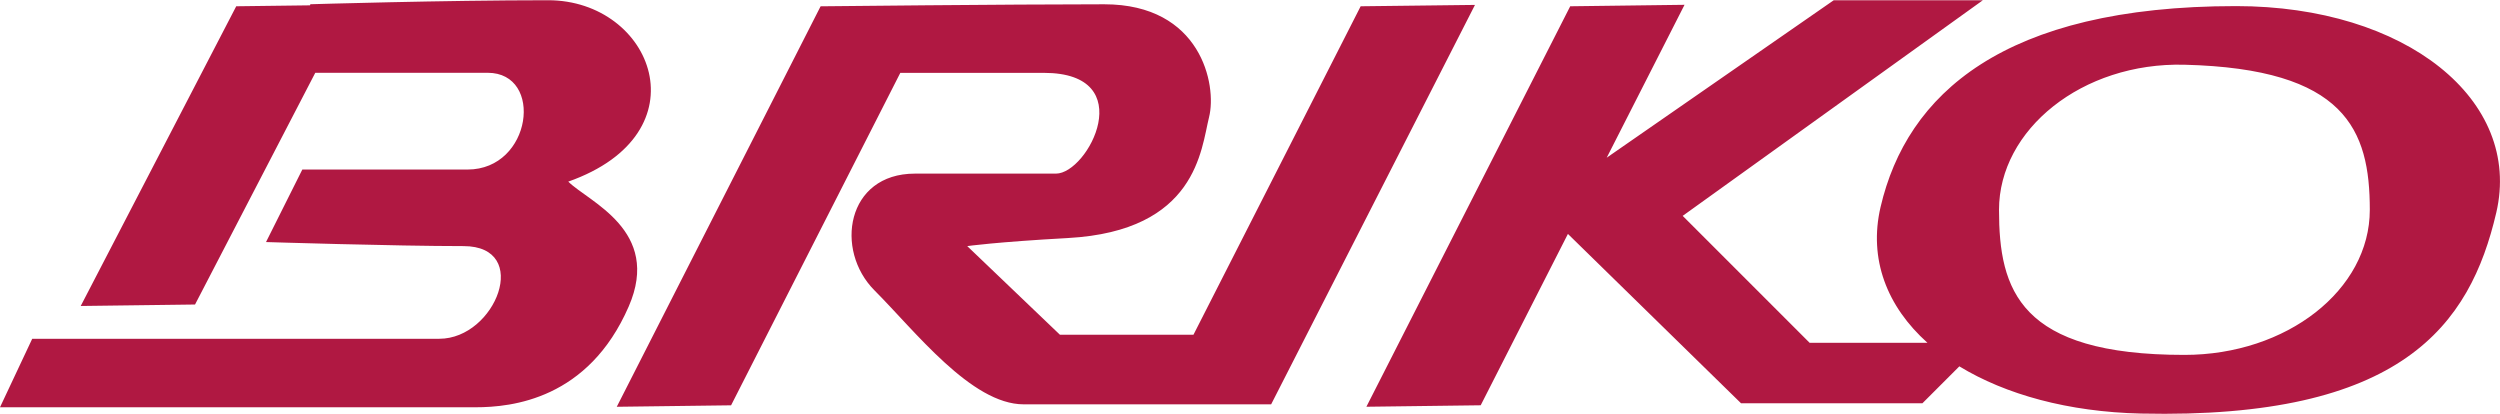
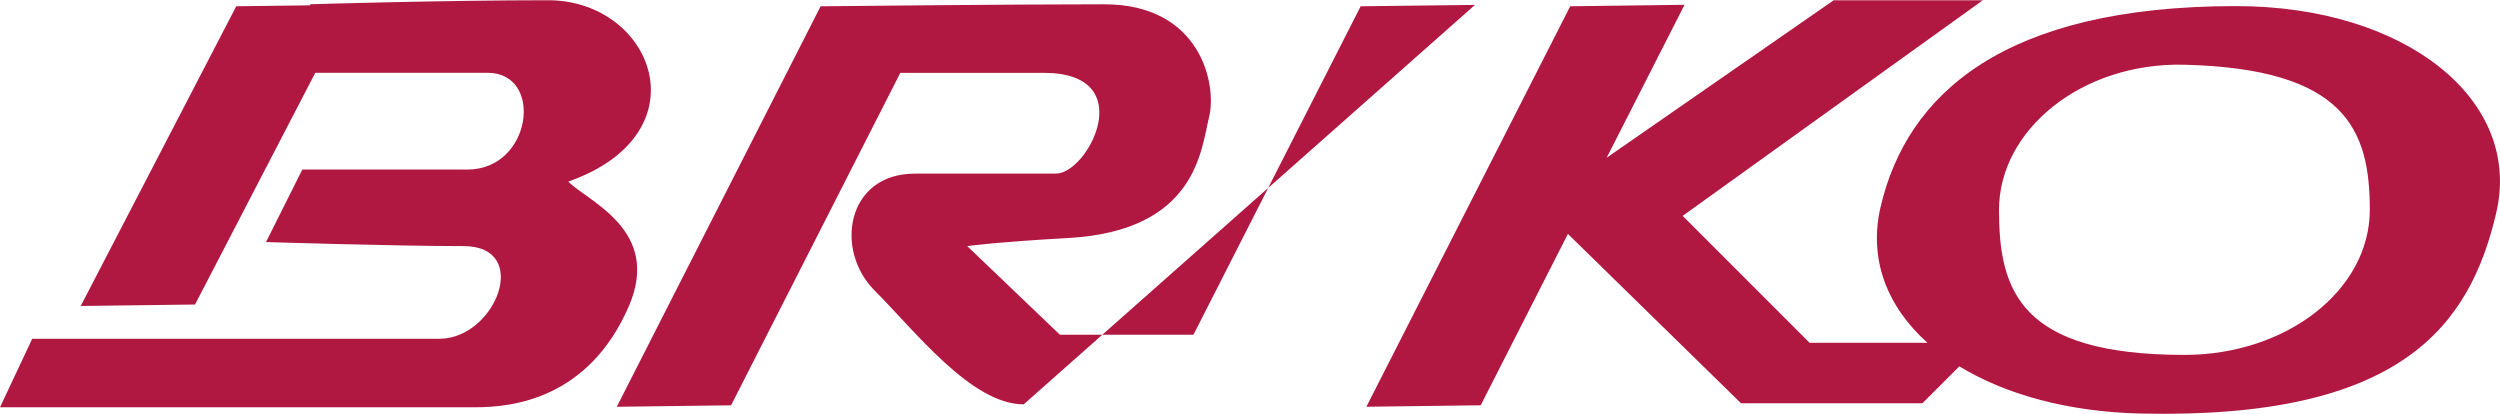
<svg xmlns="http://www.w3.org/2000/svg" width="2500" height="414" viewBox="0 0 71.603 11.844">
  <g fill="#b01842">
-     <path d="M16.276 5.195C20.201 3.81 18.7 0 15.699 0S8.888.115 8.888.115l-.009.031-2.113.027-4.454 8.584 3.274-.042L9.03 2.078h4.938c1.616 0 1.27 2.771-.577 2.771H8.659l-1.04 2.077s3.694.116 5.656.116.923 2.654-.693 2.654H.923L0 11.658h13.621c1.039 0 3.232-.23 4.386-2.886.95-2.181-1.154-3-1.731-3.577zM38.971.173l-4.789 9.408h-3.824l-2.655-2.539s.809-.116 2.886-.231c3.69-.205 3.81-2.54 4.04-3.463.231-.923-.23-3.232-3.001-3.232s-8.125.058-8.125.058l-5.838 11.47 3.274-.042 4.847-9.522h4.111c2.77 0 1.27 2.886.346 2.886h-4.04c-1.962 0-2.309 2.193-1.154 3.347 1.154 1.154 2.771 3.261 4.271 3.261h7.087L42.245.134l-3.274.039zM64.041.168c-6.671 0-9.427 2.531-10.179 5.753-.349 1.496.186 2.854 1.343 3.891H51.83l-3.636-3.636L56.792 0h-4.271l-6.503 4.51L48.247.131l-3.274.042-5.838 11.47 3.274-.042 2.498-4.908 4.959 4.851h5.194l1.058-1.058c1.322.806 3.121 1.305 5.2 1.352 7.479.168 9.426-2.531 10.178-5.753.753-3.223-2.585-5.917-7.455-5.917zm-1.477 9.99c-4.732 0-5.31-1.86-5.31-4.155s2.378-4.229 5.31-4.156c4.617.116 5.31 1.861 5.31 4.156s-2.377 4.155-5.31 4.155z" />
+     <path d="M16.276 5.195C20.201 3.81 18.7 0 15.699 0S8.888.115 8.888.115l-.009.031-2.113.027-4.454 8.584 3.274-.042L9.03 2.078h4.938c1.616 0 1.27 2.771-.577 2.771H8.659l-1.04 2.077s3.694.116 5.656.116.923 2.654-.693 2.654H.923L0 11.658h13.621c1.039 0 3.232-.23 4.386-2.886.95-2.181-1.154-3-1.731-3.577zM38.971.173l-4.789 9.408h-3.824l-2.655-2.539s.809-.116 2.886-.231c3.69-.205 3.81-2.54 4.04-3.463.231-.923-.23-3.232-3.001-3.232s-8.125.058-8.125.058l-5.838 11.47 3.274-.042 4.847-9.522h4.111c2.77 0 1.27 2.886.346 2.886h-4.04c-1.962 0-2.309 2.193-1.154 3.347 1.154 1.154 2.771 3.261 4.271 3.261L42.245.134l-3.274.039zM64.041.168c-6.671 0-9.427 2.531-10.179 5.753-.349 1.496.186 2.854 1.343 3.891H51.83l-3.636-3.636L56.792 0h-4.271l-6.503 4.51L48.247.131l-3.274.042-5.838 11.47 3.274-.042 2.498-4.908 4.959 4.851h5.194l1.058-1.058c1.322.806 3.121 1.305 5.2 1.352 7.479.168 9.426-2.531 10.178-5.753.753-3.223-2.585-5.917-7.455-5.917zm-1.477 9.99c-4.732 0-5.31-1.86-5.31-4.155s2.378-4.229 5.31-4.156c4.617.116 5.31 1.861 5.31 4.156s-2.377 4.155-5.31 4.155z" />
  </g>
</svg>